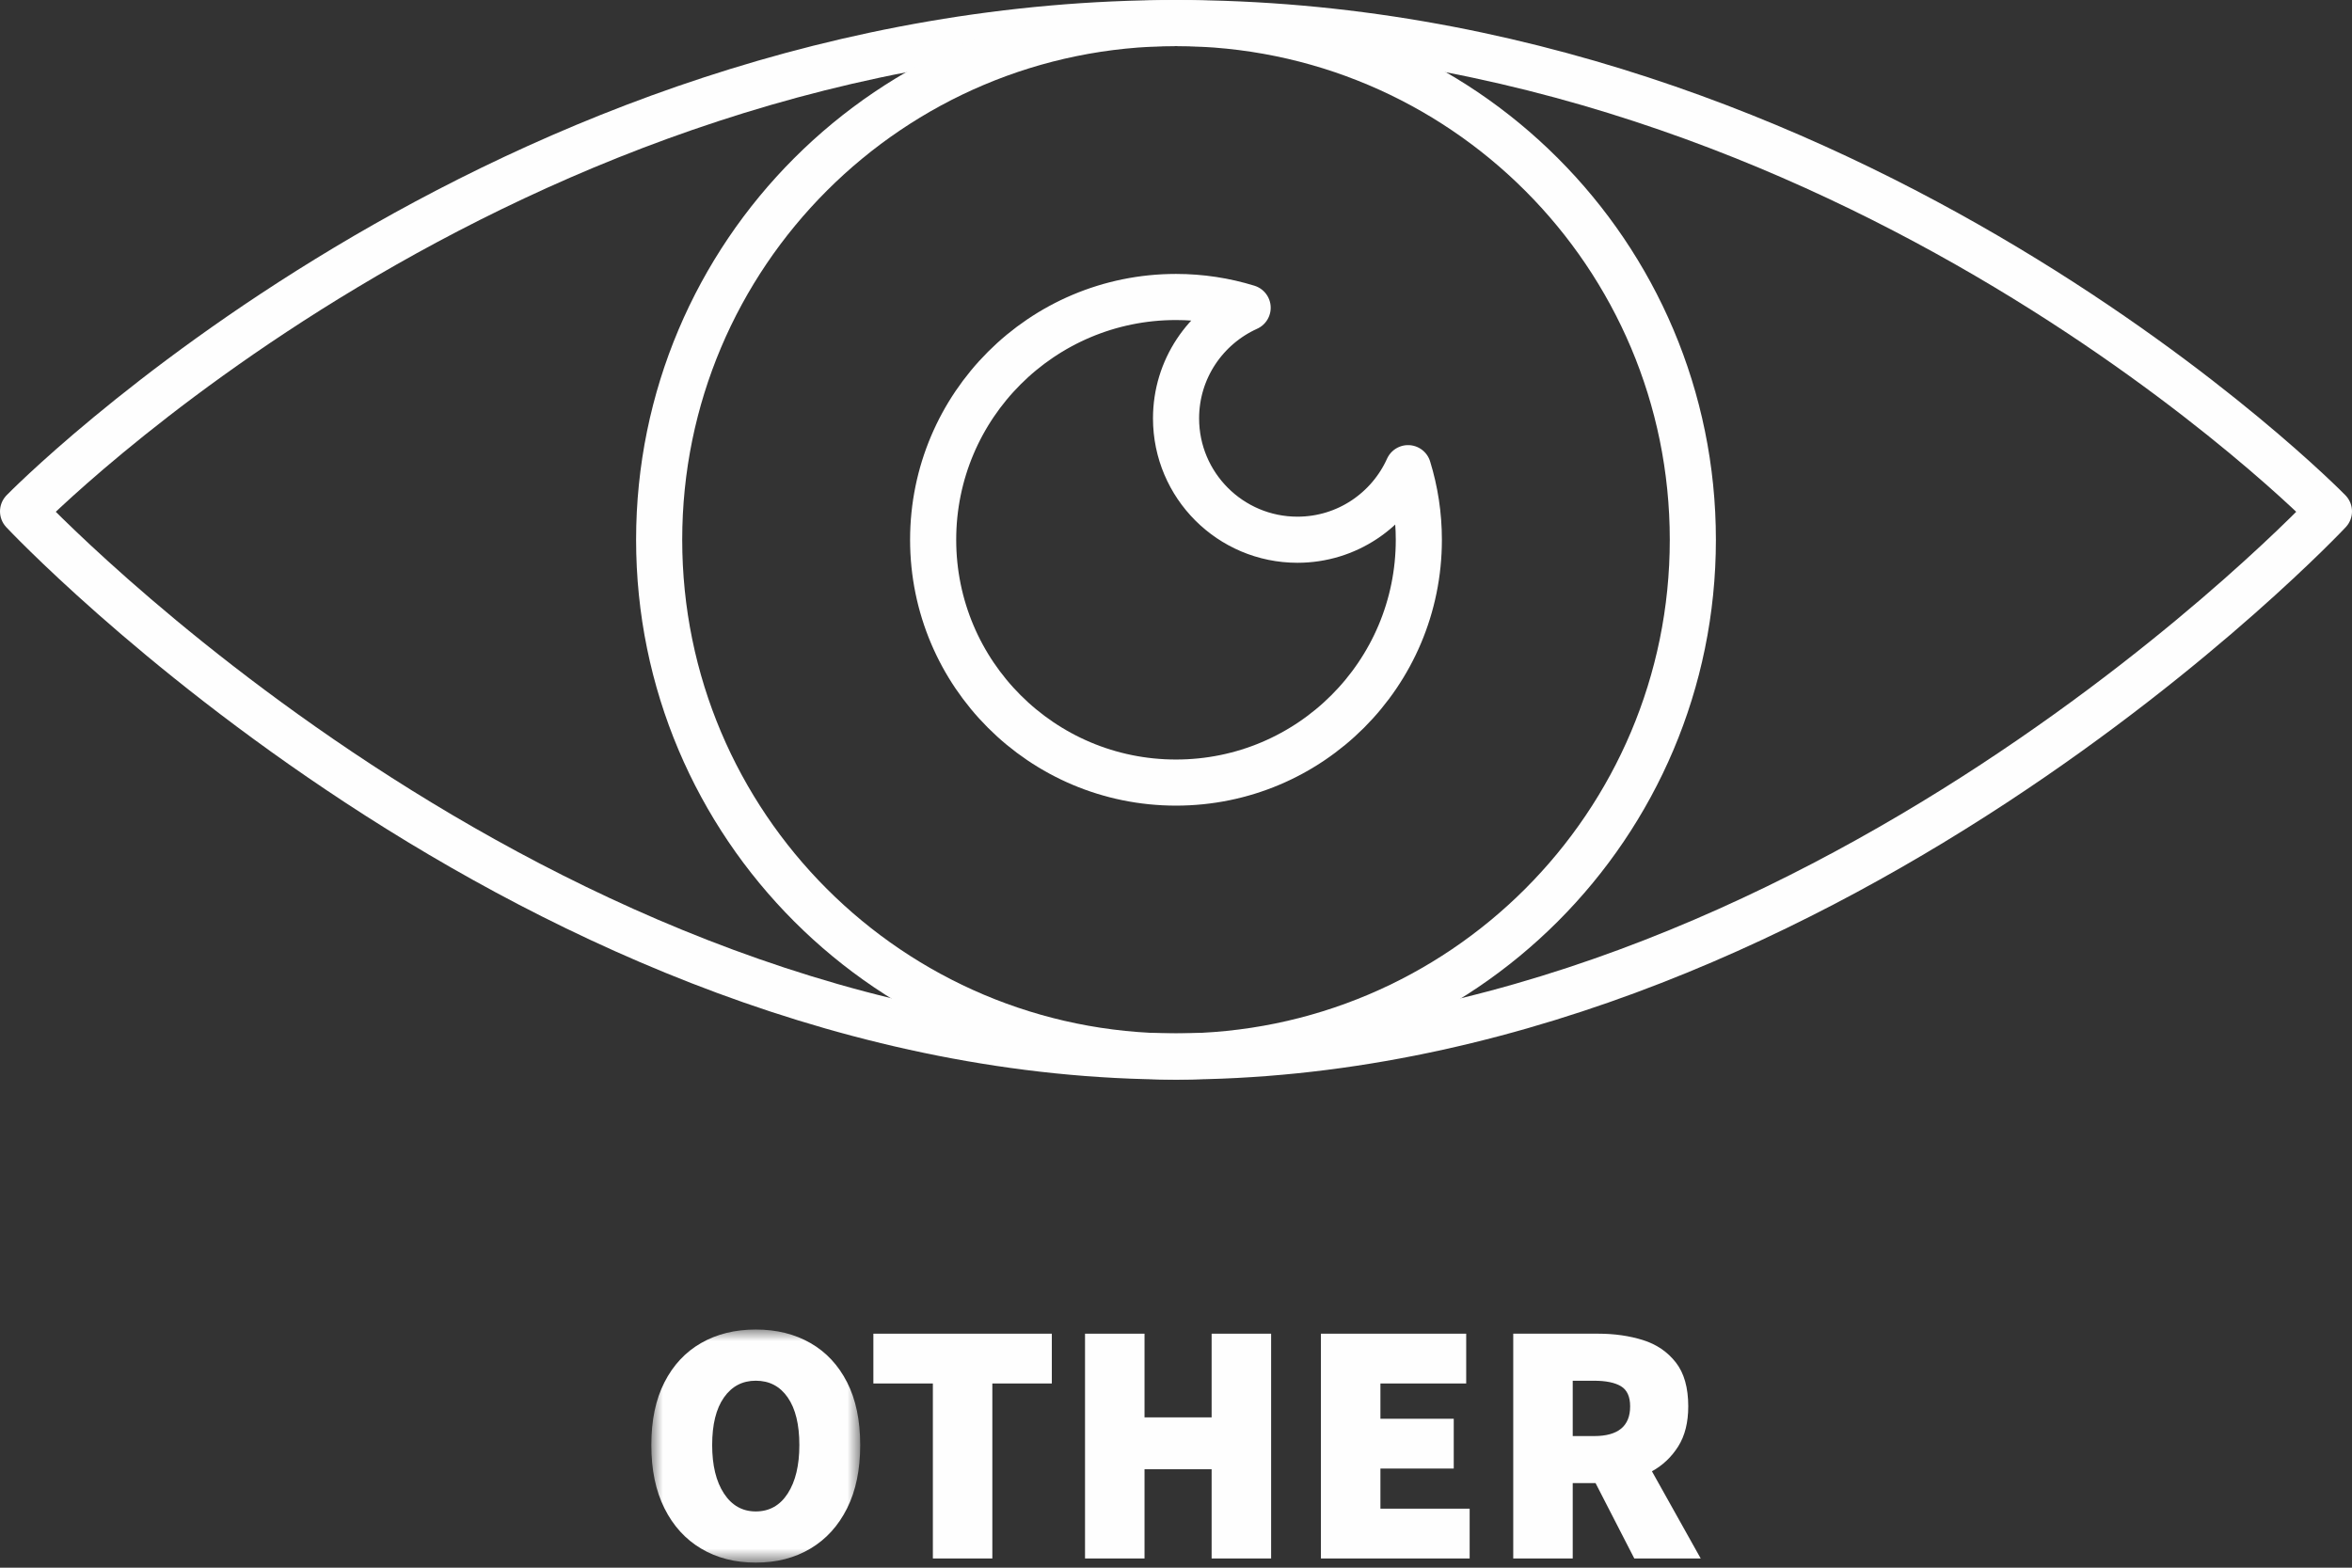
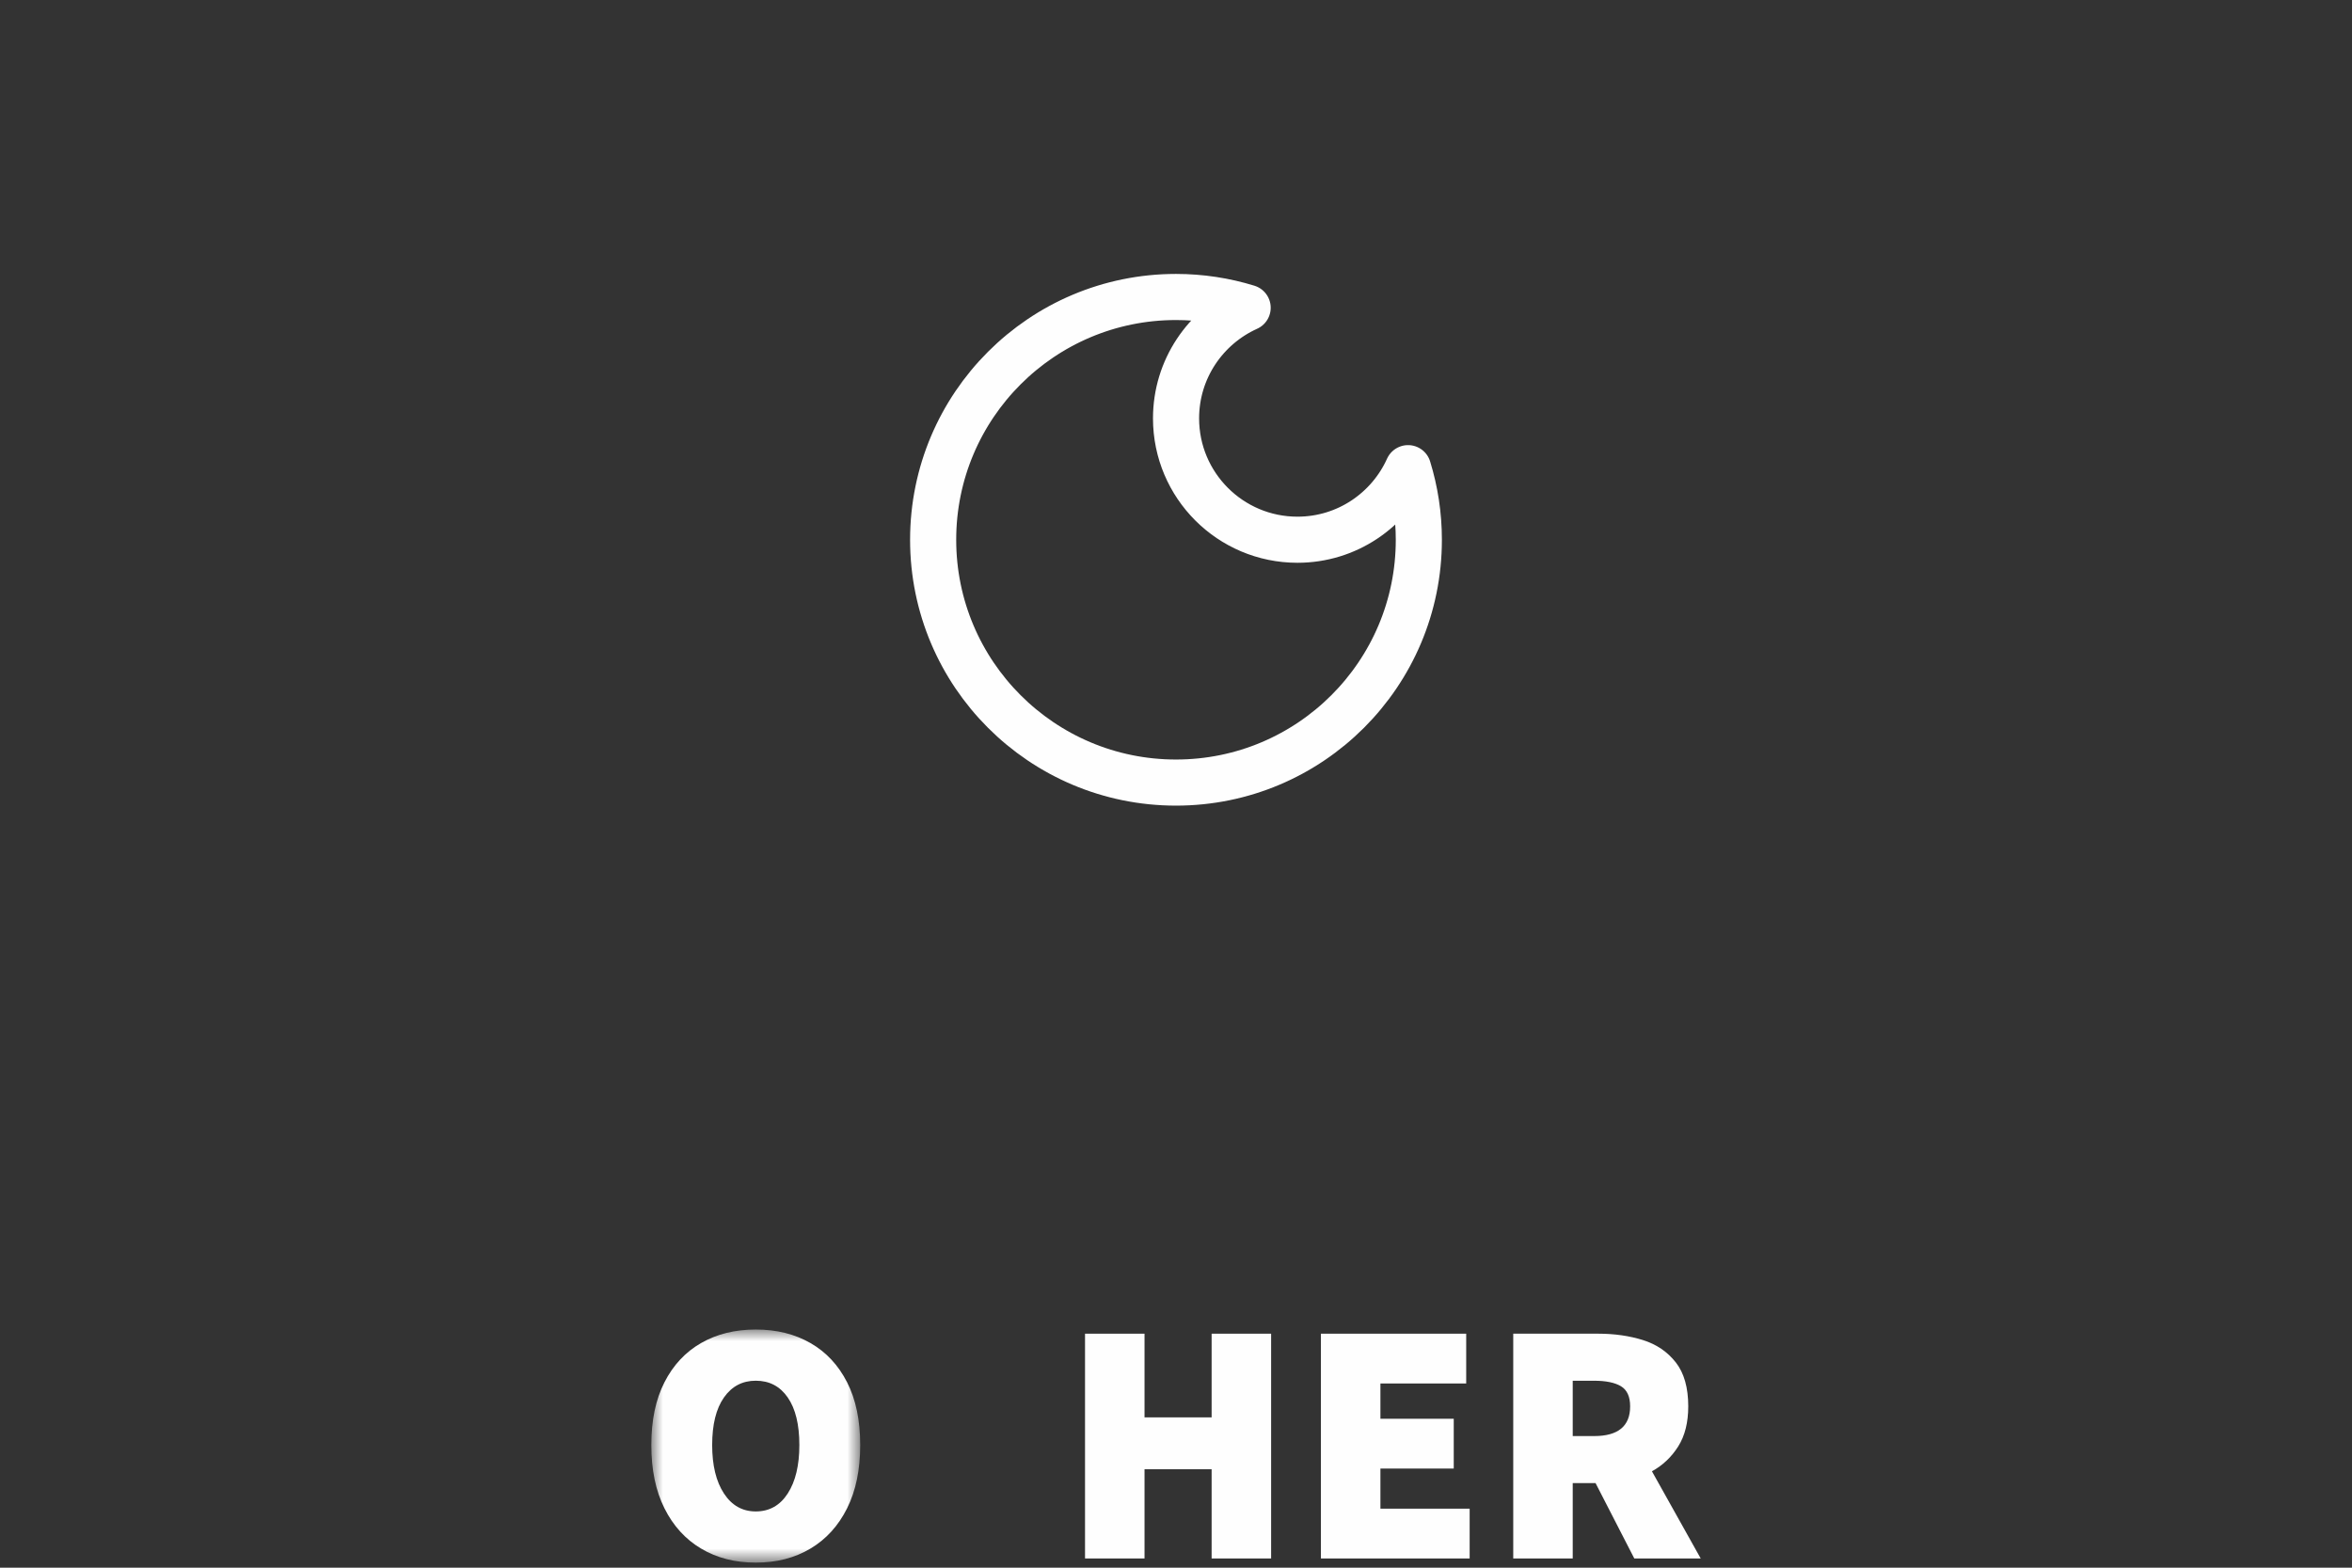
<svg xmlns="http://www.w3.org/2000/svg" xmlns:xlink="http://www.w3.org/1999/xlink" width="102px" height="68px" viewBox="0 0 102 68" version="1.1">
  <rect x="0" y="0" width="102" height="68" fill="#333333" stroke="none" />
  <title>Group 18@3x</title>
  <defs>
    <polygon id="path-1" points="-7.10542736e-15 0 9.059 0 9.059 10.11 -7.10542736e-15 10.11" />
  </defs>
  <g id="Configurator" stroke="none" stroke-width="1" fill="none" fill-rule="evenodd">
    <g id="≥1460px-CONFIGURATOR-DISPLAYS-ICONS" transform="translate(-780, -491)">
      <g id="Group-18" transform="translate(781, 492)">
-         <path d="M0,21.182 C0,21.182 20.7,0 50.005,0 C79.31,0 100,21.182 100,21.182 C100,21.182 77.843,44.827 50.005,44.827 C22.167,44.827 0,21.182 0,21.182 Z" id="Stroke-1" stroke="#FEFEFE" stroke-width="2" stroke-linecap="round" stroke-linejoin="round" />
-         <path d="M72.414,22.414 C72.414,34.793 62.379,44.828 50,44.828 C37.621,44.828 27.586,34.793 27.586,22.414 C27.586,10.035 37.621,0 50,0 C62.379,0 72.414,10.035 72.414,22.414 Z" id="Stroke-3" stroke="#FEFEFE" stroke-width="2" stroke-linecap="round" stroke-linejoin="round" />
        <path d="M55.267,22.411 C52.359,22.411 50.002,20.054 50.002,17.147 C50.002,15.01 51.278,13.174 53.107,12.349 C52.125,12.046 51.082,11.882 50,11.882 C44.184,11.882 39.468,16.597 39.468,22.414 C39.468,28.23 44.184,32.945 50,32.945 C55.816,32.945 60.531,28.23 60.531,22.414 C60.531,21.332 60.367,20.289 60.064,19.307 C59.239,21.136 57.404,22.411 55.267,22.411 Z" id="Stroke-5" stroke="#FEFEFE" stroke-width="2" stroke-linecap="round" stroke-linejoin="round" />
        <g id="Group-9" transform="translate(27.246, 56.67)">
          <mask id="mask-2" fill="white">
            <use xlink:href="#path-1" />
          </mask>
          <g id="Clip-8" />
          <path d="M4.53,7.89 C5.12,7.89 5.582,7.63 5.917,7.11 C6.252,6.59 6.42,5.89 6.42,5.01 C6.42,4.12 6.252,3.433 5.917,2.948 C5.582,2.462 5.12,2.22 4.53,2.22 C3.95,2.22 3.489,2.462 3.149,2.948 C2.809,3.433 2.639,4.12 2.639,5.01 C2.639,5.89 2.809,6.59 3.149,7.11 C3.489,7.63 3.95,7.89 4.53,7.89 M4.53,10.11 C3.63,10.11 2.84,9.908 2.16,9.502 C1.479,9.098 0.95,8.515 0.57,7.755 C0.189,6.995 -7.10542736e-15,6.08 -7.10542736e-15,5.01 C-7.10542736e-15,3.94 0.189,3.033 0.57,2.287 C0.95,1.542 1.479,0.975 2.16,0.585 C2.84,0.195 3.63,0 4.53,0 C5.429,0 6.219,0.195 6.899,0.585 C7.58,0.975 8.109,1.542 8.49,2.287 C8.87,3.033 9.059,3.94 9.059,5.01 C9.059,6.08 8.87,6.995 8.49,7.755 C8.109,8.515 7.58,9.098 6.899,9.502 C6.219,9.908 5.429,10.11 4.53,10.11" id="Fill-7" fill="#FEFEFE" mask="url(#mask-2)" />
        </g>
-         <polygon id="Fill-10" fill="#FEFEFE" points="39.456 66.6 39.456 59.01 36.876 59.01 36.876 56.85 44.615 56.85 44.615 59.01 42.035 59.01 42.035 66.6" />
        <polygon id="Fill-12" fill="#FEFEFE" points="46.055 66.6 46.055 56.85 48.635 56.85 48.635 60.48 51.545 60.48 51.545 56.85 54.125 56.85 54.125 66.6 51.545 66.6 51.545 62.73 48.635 62.73 48.635 66.6" />
        <polygon id="Fill-14" fill="#FEFEFE" points="56.285 66.6 56.285 56.85 62.585 56.85 62.585 59.01 58.865 59.01 58.865 60.54 62.045 60.54 62.045 62.7 58.865 62.7 58.865 64.44 62.735 64.44 62.735 66.6" />
        <path d="M67.205,61.291 L68.135,61.291 C69.175,61.291 69.695,60.859 69.695,60.001 C69.695,59.581 69.562,59.291 69.298,59.13 C69.032,58.971 68.644,58.891 68.135,58.891 L67.205,58.891 L67.205,61.291 Z M64.625,66.6 L64.625,56.85 L68.314,56.85 C69.015,56.85 69.66,56.943 70.25,57.127 C70.84,57.312 71.314,57.636 71.675,58.096 C72.035,58.556 72.215,59.19 72.215,60.001 C72.215,60.7 72.07,61.279 71.78,61.739 C71.49,62.2 71.109,62.56 70.64,62.819 L72.755,66.6 L69.875,66.6 L68.195,63.331 L67.205,63.331 L67.205,66.6 L64.625,66.6 Z" id="Fill-16" fill="#FEFEFE" />
      </g>
    </g>
  </g>
</svg>